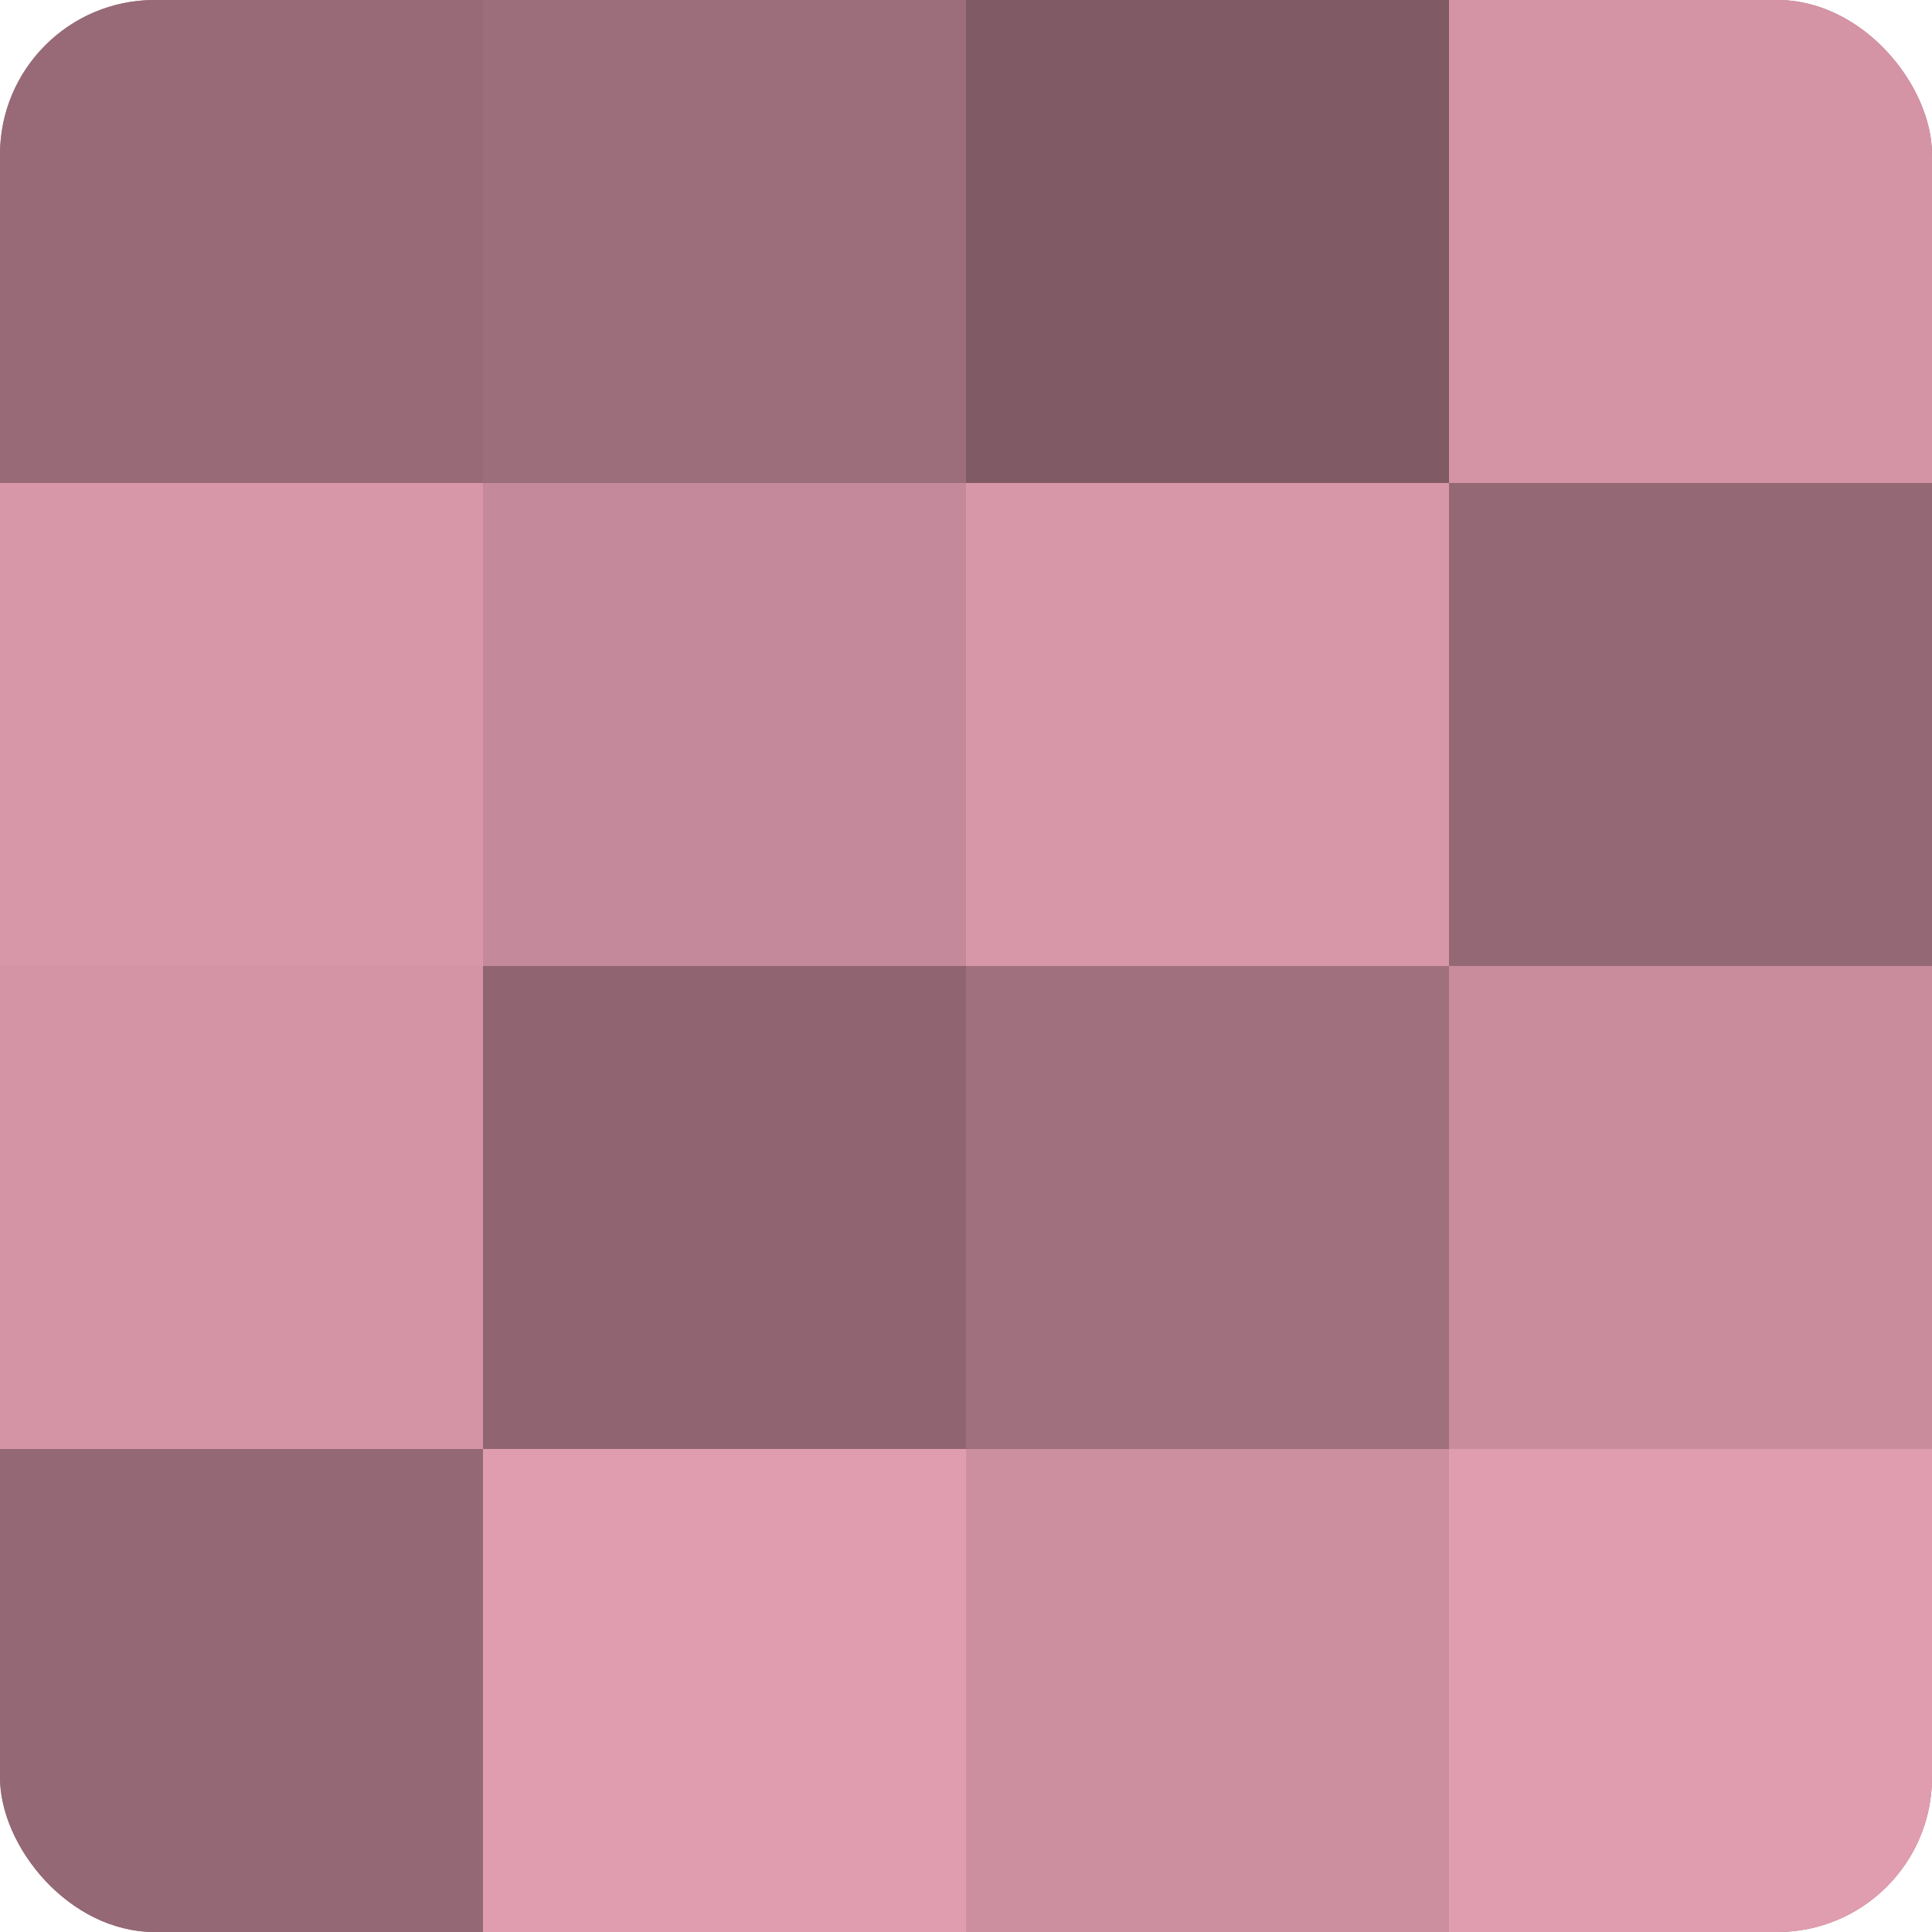
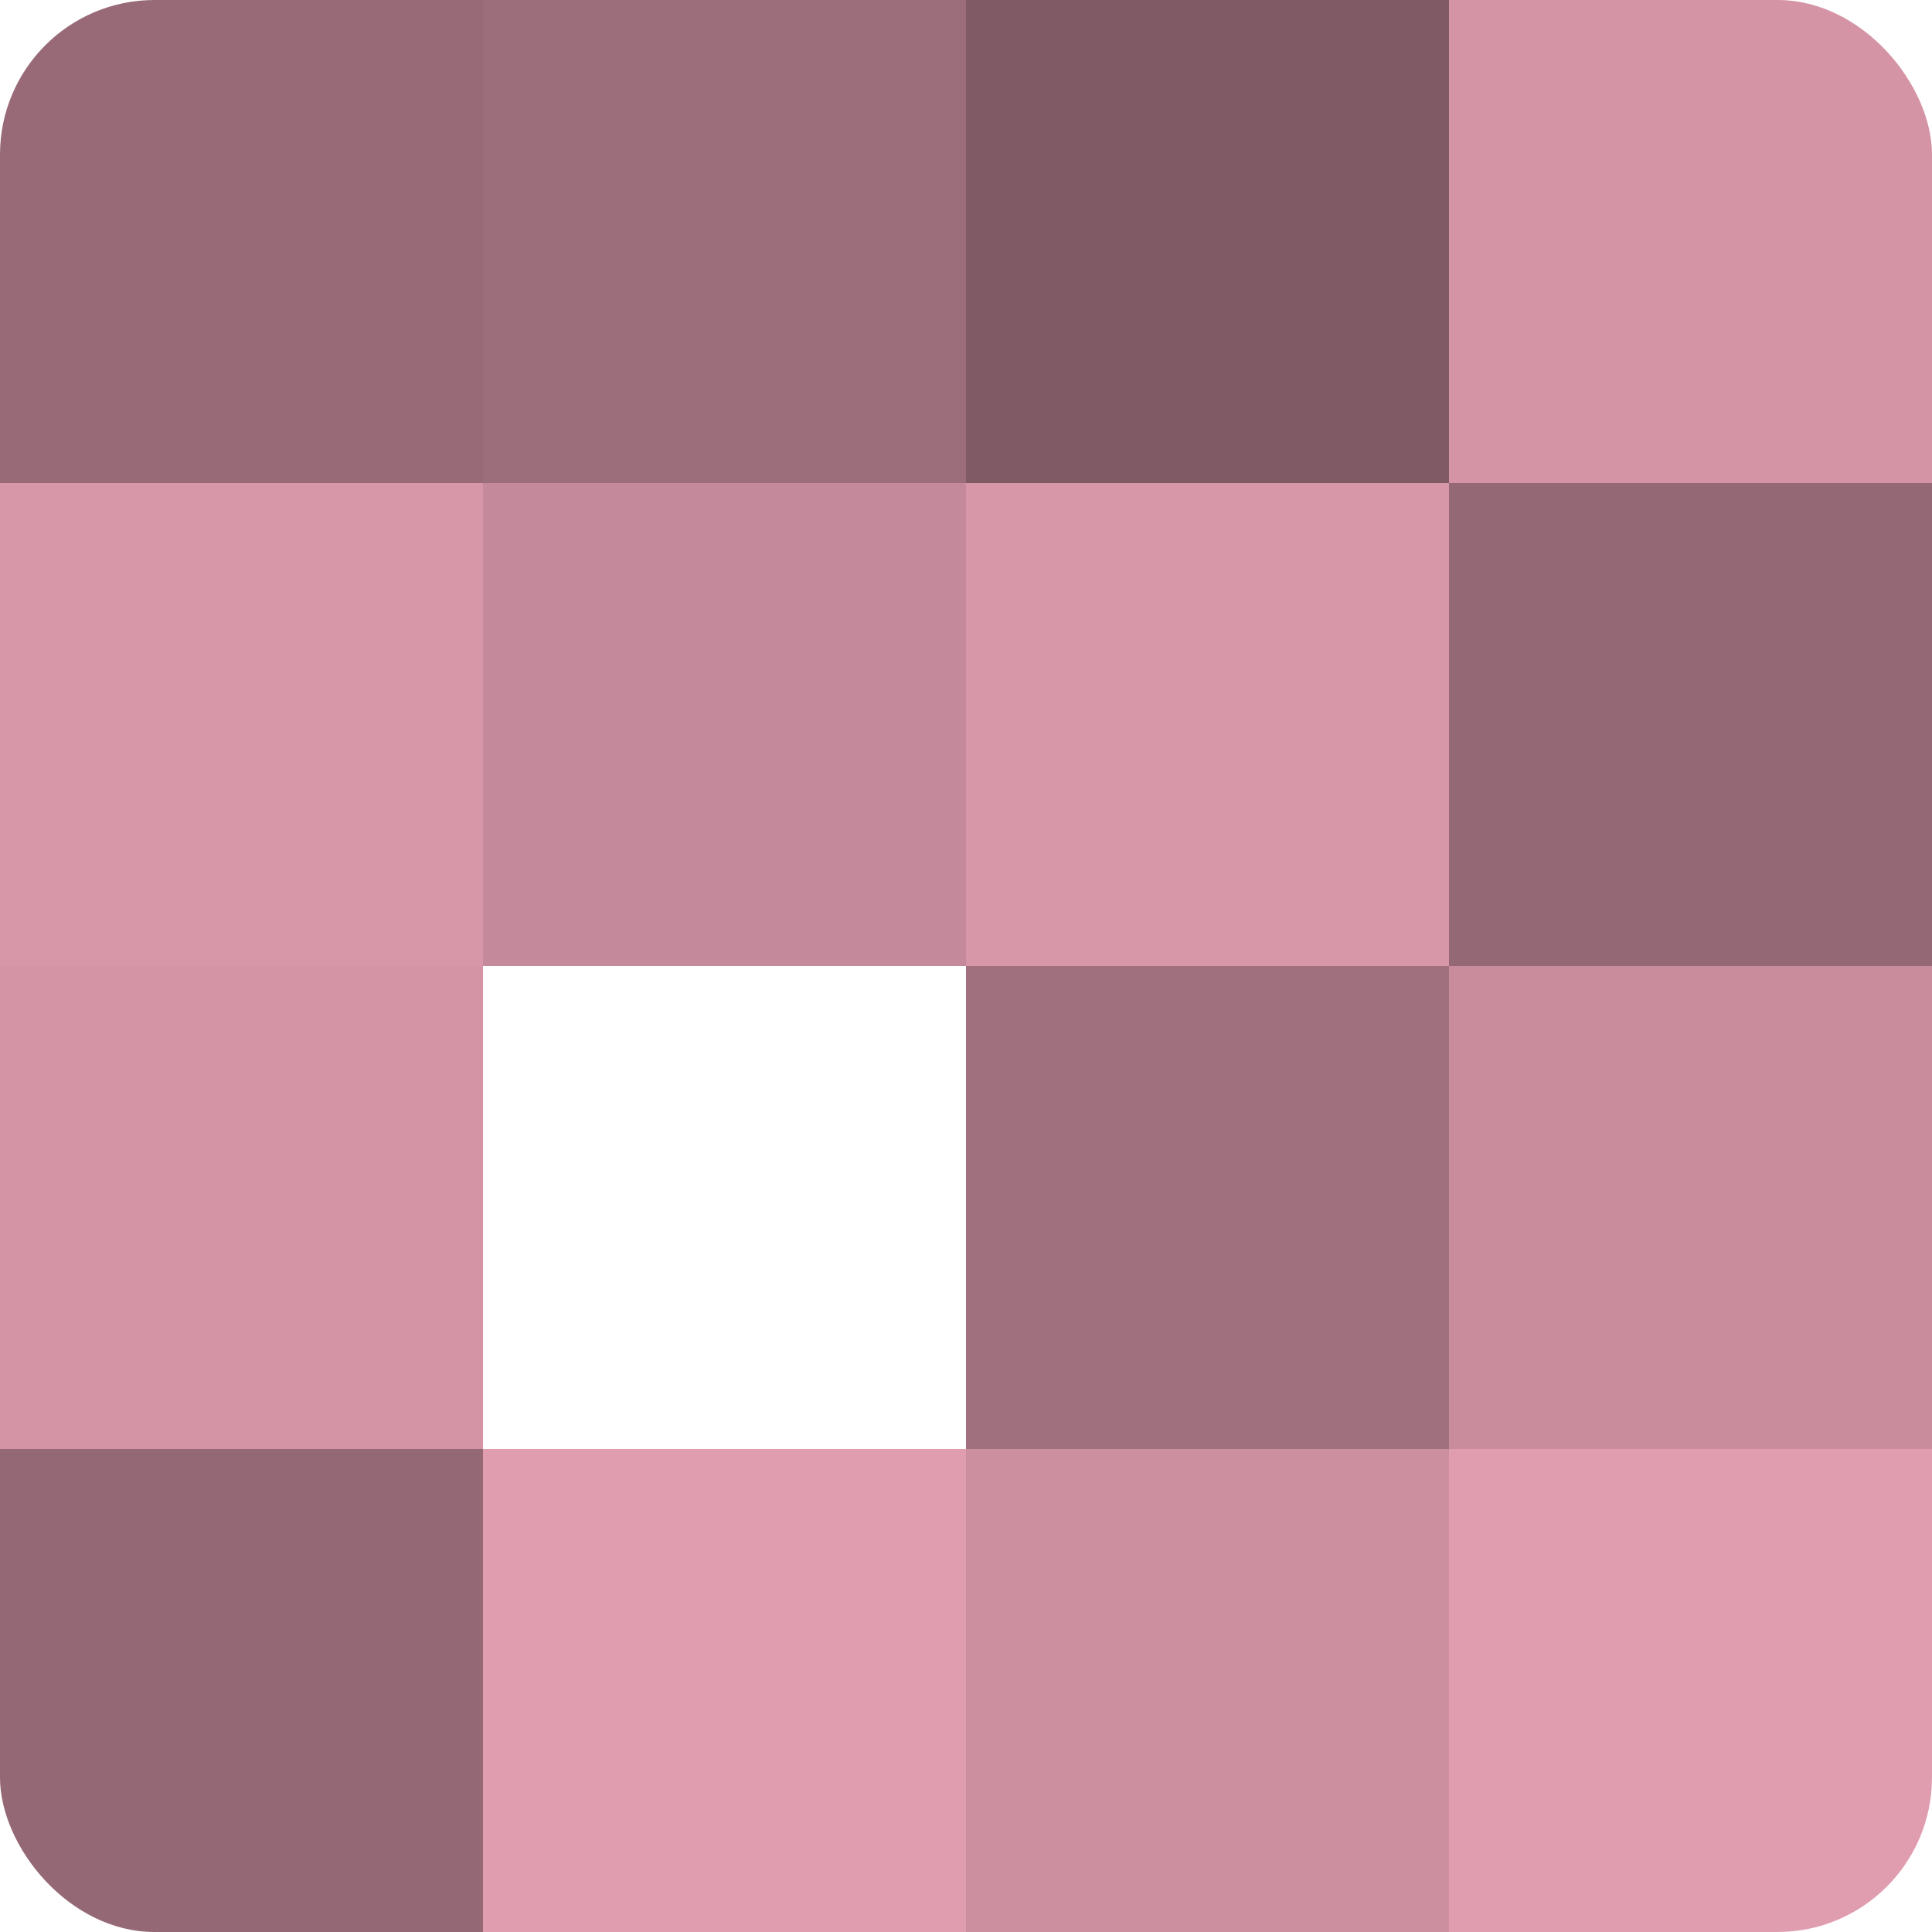
<svg xmlns="http://www.w3.org/2000/svg" width="60" height="60" viewBox="0 0 100 100" preserveAspectRatio="xMidYMid meet">
  <defs>
    <clipPath id="c" width="100" height="100">
      <rect width="100" height="100" rx="8" ry="8" />
    </clipPath>
  </defs>
  <g clip-path="url(#c)">
-     <rect width="100" height="100" fill="#a0707e" />
    <rect width="25" height="25" fill="#986a77" />
    <rect y="25" width="25" height="25" fill="#d897a9" />
    <rect y="50" width="25" height="25" fill="#d494a6" />
    <rect y="75" width="25" height="25" fill="#946874" />
    <rect x="25" width="25" height="25" fill="#9c6d7a" />
    <rect x="25" y="25" width="25" height="25" fill="#c4899a" />
-     <rect x="25" y="50" width="25" height="25" fill="#906571" />
    <rect x="25" y="75" width="25" height="25" fill="#e09db0" />
    <rect x="50" width="25" height="25" fill="#805a65" />
    <rect x="50" y="25" width="25" height="25" fill="#d897a9" />
    <rect x="50" y="50" width="25" height="25" fill="#a0707e" />
    <rect x="50" y="75" width="25" height="25" fill="#cc8fa0" />
    <rect x="75" width="25" height="25" fill="#d494a6" />
    <rect x="75" y="25" width="25" height="25" fill="#946874" />
    <rect x="75" y="50" width="25" height="25" fill="#c88c9d" />
    <rect x="75" y="75" width="25" height="25" fill="#e09db0" />
  </g>
</svg>